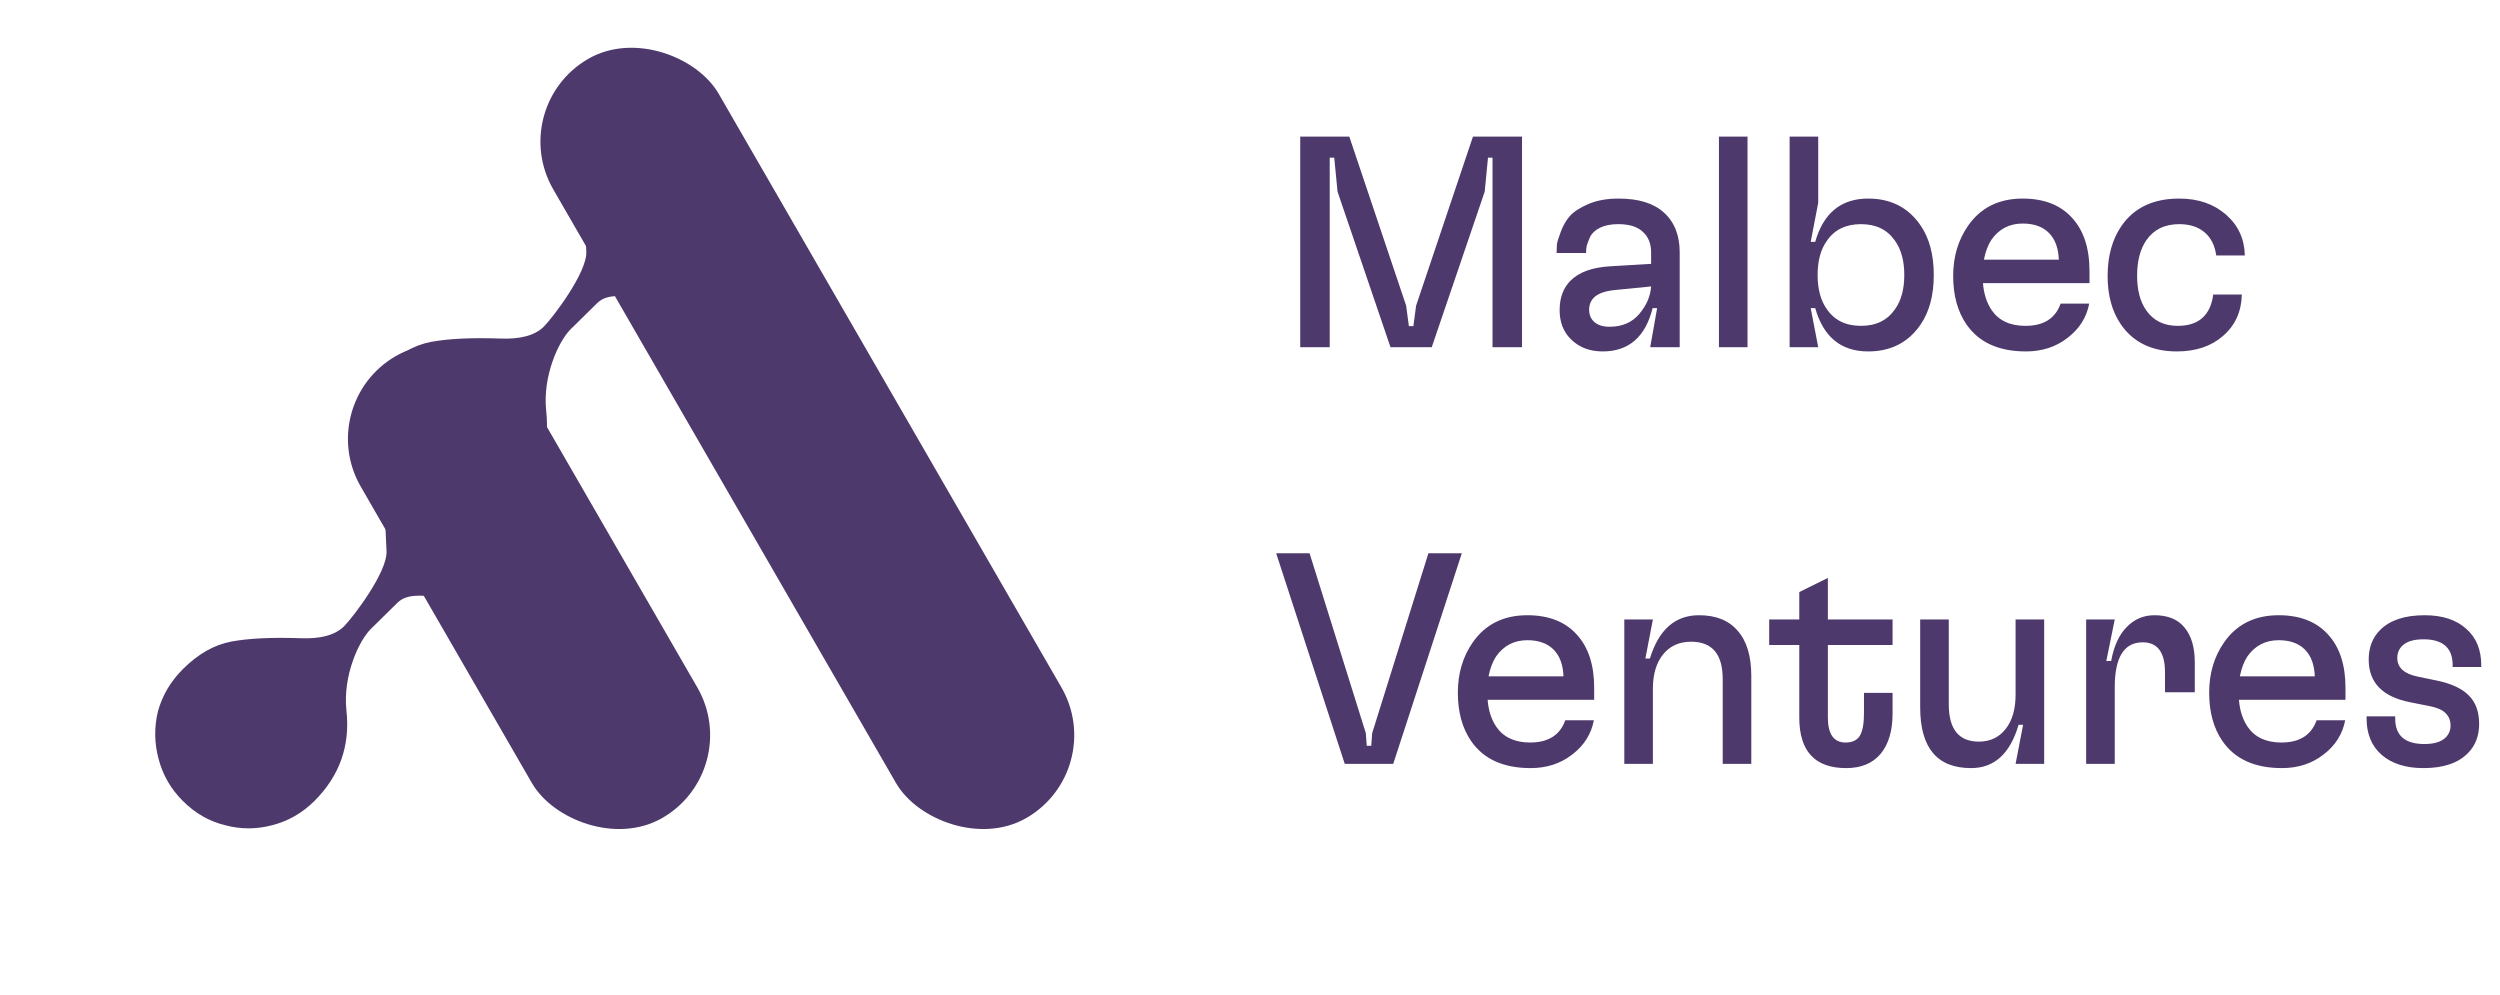
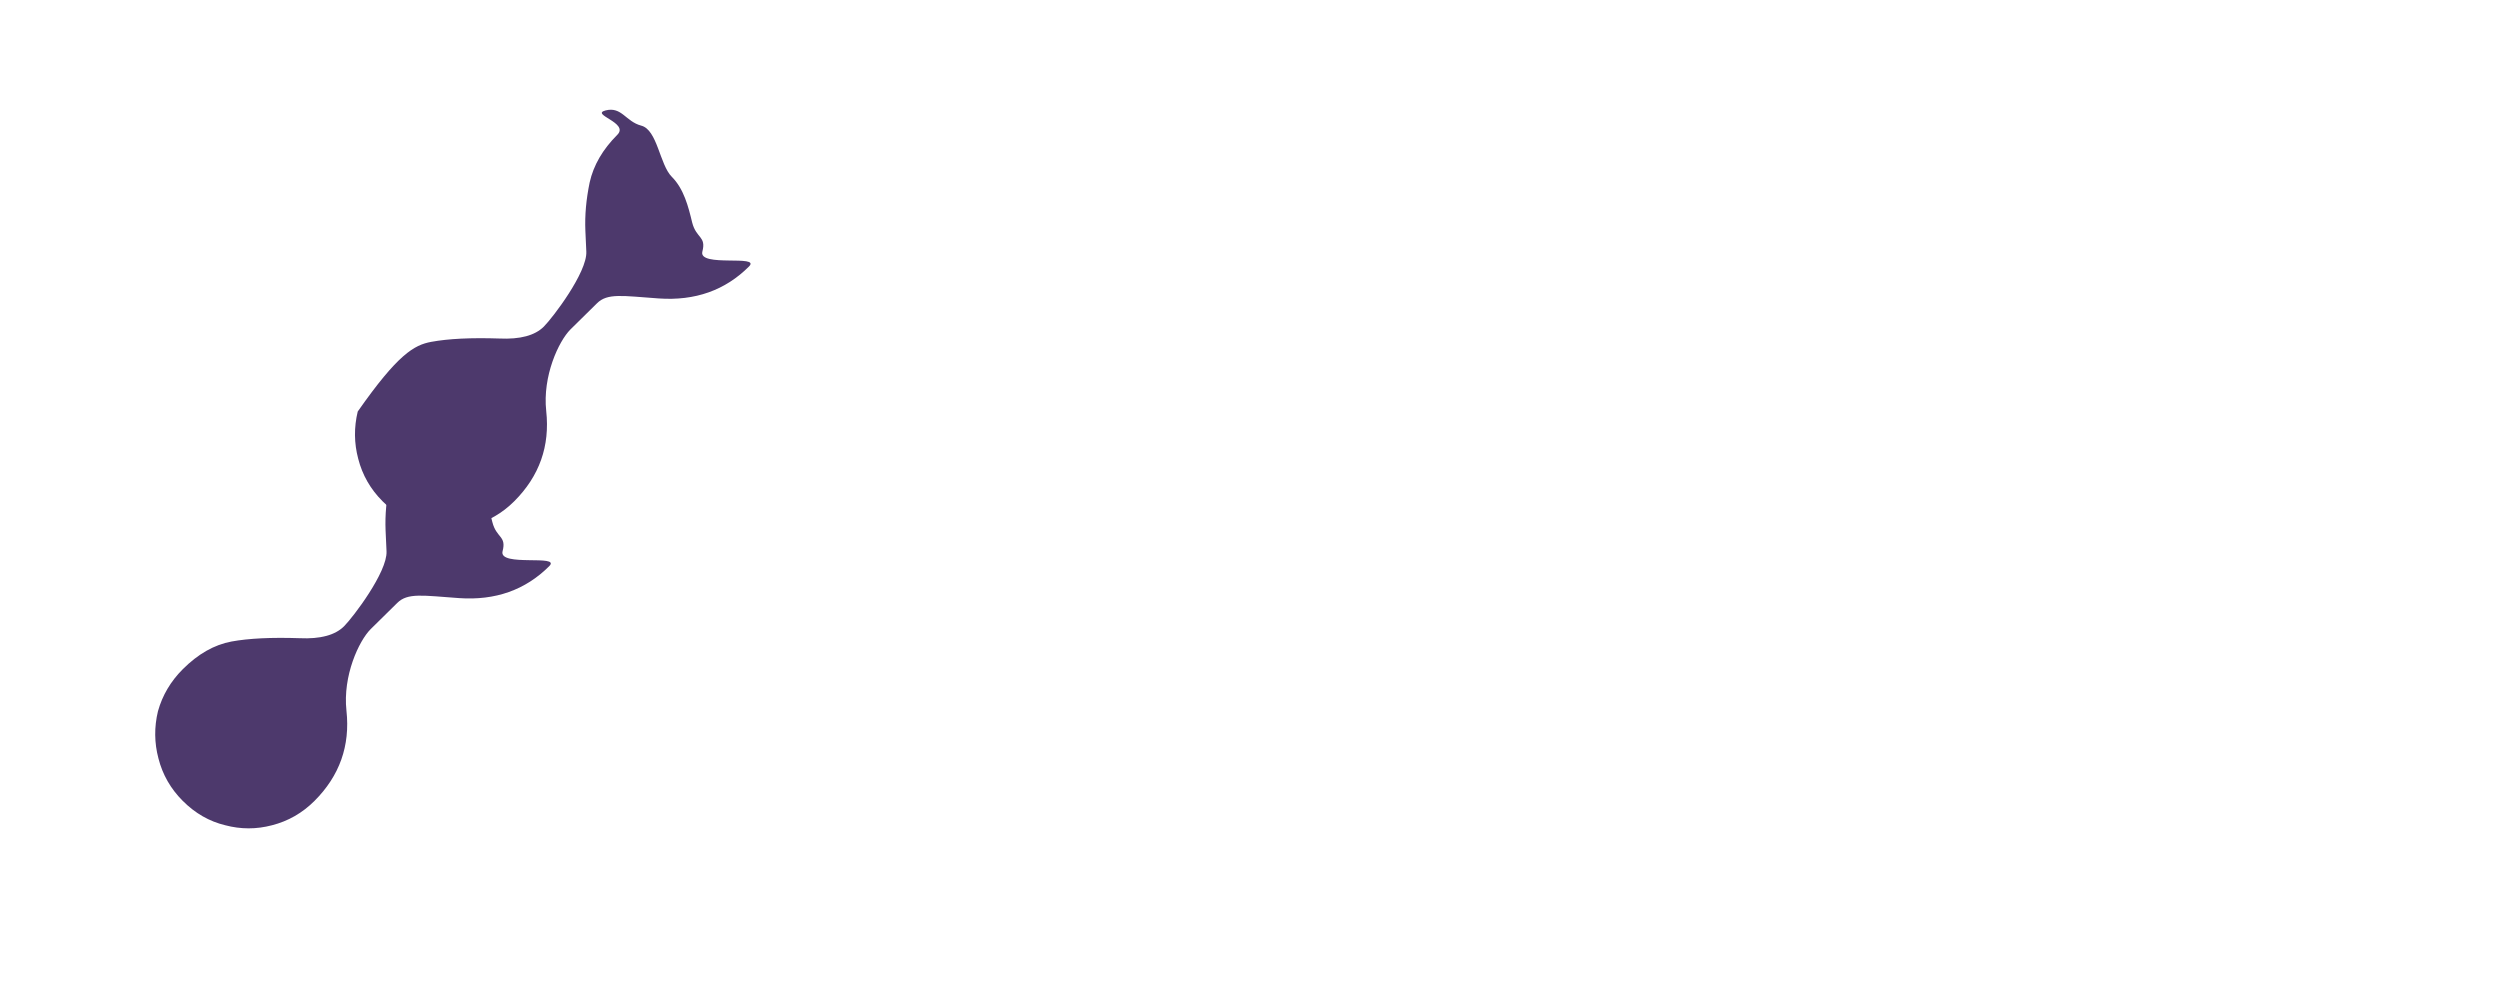
<svg xmlns="http://www.w3.org/2000/svg" width="108" height="43" viewBox="0 0 108 43" fill="none">
-   <rect x="21.837" y="4.606" width="8.254" height="37.865" rx="4.127" transform="rotate(-30 21.837 4.606)" fill="#4D396C" />
-   <rect x="13.521" y="17.447" width="8.254" height="23.038" rx="4.127" transform="rotate(-30 13.521 17.447)" fill="#4D396C" />
  <path fill-rule="evenodd" clip-rule="evenodd" d="M7.896 34.599C7.374 34.077 7.023 33.466 6.845 32.765C6.666 32.091 6.659 31.411 6.824 30.724C7.016 30.037 7.374 29.432 7.896 28.91C8.556 28.25 9.257 27.852 9.999 27.714C10.741 27.577 11.723 27.529 12.947 27.57C13.84 27.611 14.479 27.439 14.864 27.054C15.248 26.67 16.74 24.711 16.698 23.818L16.657 22.911C16.63 22.251 16.692 21.557 16.843 20.829C17.008 20.087 17.406 19.4 18.038 18.767C18.561 18.245 16.855 17.895 17.528 17.716C18.229 17.537 18.396 18.194 19.069 18.373C19.77 18.552 19.867 20.059 20.39 20.581C20.912 21.104 21.105 21.868 21.27 22.555C21.449 23.256 21.889 23.145 21.71 23.818C21.545 24.505 24.25 23.935 23.728 24.457C22.697 25.488 21.398 25.948 19.832 25.838C18.265 25.728 17.611 25.597 17.158 26.05L16.013 27.178C15.505 27.686 14.802 29.192 14.967 30.703C15.132 32.215 14.671 33.514 13.586 34.599C13.063 35.121 12.452 35.472 11.751 35.651C11.078 35.829 10.404 35.829 9.731 35.651C9.043 35.486 8.432 35.135 7.896 34.599Z" fill="#4D396C" />
-   <path fill-rule="evenodd" clip-rule="evenodd" d="M16.526 21.654C16.004 21.131 15.654 20.52 15.475 19.819C15.296 19.146 15.289 18.465 15.454 17.778C15.647 17.091 16.004 16.486 16.526 15.964C17.186 15.305 17.887 14.906 18.629 14.768C19.371 14.631 20.354 14.583 21.577 14.624C22.47 14.665 23.109 14.494 23.494 14.109C23.879 13.724 25.37 11.766 25.329 10.872L25.288 9.965C25.26 9.306 25.322 8.612 25.473 7.883C25.638 7.141 26.037 6.454 26.669 5.822C27.191 5.3 25.485 4.949 26.159 4.771C26.86 4.592 27.026 5.249 27.7 5.427C28.4 5.606 28.498 7.114 29.02 7.636C29.542 8.158 29.736 8.922 29.901 9.609C30.079 10.31 30.519 10.199 30.341 10.873C30.176 11.56 32.88 10.989 32.358 11.511C31.328 12.542 30.029 13.002 28.462 12.893C26.895 12.783 26.241 12.651 25.788 13.104L24.643 14.232C24.135 14.741 23.432 16.246 23.597 17.758C23.762 19.269 23.302 20.568 22.216 21.654C21.694 22.176 21.082 22.526 20.381 22.705C19.708 22.884 19.034 22.884 18.361 22.705C17.674 22.54 17.062 22.19 16.526 21.654Z" fill="#4D396C" />
-   <path d="M56.17 15V5.9H58.289L60.746 13.206L60.863 14.09H61.058L61.175 13.206L63.632 5.9H65.751V15H64.477V6.81H64.282L64.139 8.279L61.851 15H60.07L57.782 8.279L57.639 6.81H57.444V15H56.17ZM69.235 15.182C68.672 15.182 68.212 15.004 67.857 14.649C67.536 14.328 67.376 13.912 67.376 13.401C67.376 12.864 67.532 12.439 67.844 12.127C68.217 11.754 68.793 11.546 69.573 11.503L71.328 11.399V10.905C71.328 10.524 71.207 10.225 70.964 10.008C70.73 9.791 70.379 9.683 69.911 9.683C69.59 9.683 69.326 9.735 69.118 9.839C68.91 9.943 68.767 10.077 68.689 10.242C68.62 10.398 68.572 10.524 68.546 10.619C68.529 10.706 68.52 10.788 68.52 10.866V10.931H67.246V10.866C67.246 10.771 67.25 10.667 67.259 10.554C67.276 10.441 67.333 10.259 67.428 10.008C67.523 9.748 67.653 9.523 67.818 9.332C67.991 9.141 68.26 8.968 68.624 8.812C68.988 8.656 69.421 8.578 69.924 8.578C70.791 8.578 71.445 8.782 71.887 9.189C72.338 9.596 72.563 10.168 72.563 10.905V15H71.289L71.588 13.31H71.393C71.081 14.558 70.362 15.182 69.235 15.182ZM68.65 13.388C68.65 13.587 68.715 13.752 68.845 13.882C69.001 14.038 69.231 14.116 69.534 14.116C70.08 14.116 70.509 13.93 70.821 13.557C71.133 13.184 71.302 12.79 71.328 12.374L69.755 12.53C69.33 12.573 69.031 12.682 68.858 12.855C68.719 12.994 68.65 13.171 68.65 13.388ZM74.258 15V5.9H75.493V15H74.258ZM80.705 15.182C79.535 15.182 78.772 14.558 78.417 13.31H78.222L78.547 15H77.312V5.9H78.547V8.76L78.222 10.45H78.417C78.772 9.202 79.535 8.578 80.705 8.578C81.684 8.578 82.438 8.964 82.967 9.735C83.348 10.29 83.539 11.005 83.539 11.88C83.539 12.755 83.348 13.47 82.967 14.025C82.438 14.796 81.684 15.182 80.705 15.182ZM78.924 10.398C78.655 10.771 78.521 11.265 78.521 11.88C78.521 12.495 78.655 12.989 78.924 13.362C79.253 13.839 79.743 14.077 80.393 14.077C81.043 14.077 81.532 13.839 81.862 13.362C82.13 12.989 82.265 12.495 82.265 11.88C82.265 11.265 82.13 10.771 81.862 10.398C81.532 9.921 81.043 9.683 80.393 9.683C79.743 9.683 79.253 9.921 78.924 10.398ZM87.523 15.182C86.345 15.182 85.487 14.792 84.95 14.012C84.568 13.457 84.377 12.76 84.377 11.919C84.377 11.096 84.59 10.376 85.014 9.761C85.561 8.972 86.349 8.578 87.38 8.578C88.299 8.578 89.01 8.855 89.513 9.41C90.015 9.956 90.266 10.723 90.266 11.711V12.231H85.665C85.699 12.69 85.825 13.08 86.041 13.401C86.353 13.852 86.839 14.077 87.498 14.077C88.286 14.077 88.793 13.756 89.019 13.115H90.254C90.141 13.713 89.829 14.207 89.317 14.597C88.815 14.987 88.217 15.182 87.523 15.182ZM85.704 11.217H88.941C88.923 10.714 88.78 10.329 88.511 10.06C88.243 9.791 87.866 9.657 87.38 9.657C86.808 9.657 86.358 9.891 86.028 10.359C85.881 10.584 85.773 10.87 85.704 11.217ZM94.039 15.182C92.964 15.182 92.158 14.792 91.621 14.012C91.24 13.457 91.049 12.76 91.049 11.919C91.049 11.061 91.248 10.342 91.647 9.761C92.193 8.972 93.025 8.578 94.143 8.578C94.958 8.578 95.629 8.808 96.158 9.267C96.687 9.726 96.96 10.316 96.977 11.035H95.742C95.681 10.602 95.512 10.268 95.235 10.034C94.958 9.8 94.594 9.683 94.143 9.683C93.519 9.683 93.047 9.913 92.726 10.372C92.457 10.762 92.323 11.273 92.323 11.906C92.323 12.53 92.453 13.028 92.713 13.401C93.025 13.852 93.48 14.077 94.078 14.077C94.979 14.077 95.491 13.626 95.612 12.725H96.847C96.83 13.462 96.561 14.055 96.041 14.506C95.53 14.957 94.862 15.182 94.039 15.182ZM58.094 33L55.13 23.9H56.573L59.004 31.674L59.043 32.22H59.238L59.277 31.674L61.708 23.9H63.151L60.187 33H58.094ZM66.125 33.182C64.946 33.182 64.088 32.792 63.551 32.012C63.169 31.457 62.979 30.76 62.979 29.919C62.979 29.096 63.191 28.376 63.616 27.761C64.162 26.972 64.95 26.578 65.982 26.578C66.9 26.578 67.611 26.855 68.114 27.41C68.616 27.956 68.868 28.723 68.868 29.711V30.231H64.266C64.3 30.69 64.426 31.08 64.643 31.401C64.955 31.852 65.44 32.077 66.099 32.077C66.887 32.077 67.394 31.756 67.62 31.115H68.855C68.742 31.713 68.43 32.207 67.919 32.597C67.416 32.987 66.818 33.182 66.125 33.182ZM64.305 29.217H67.542C67.524 28.714 67.381 28.329 67.113 28.06C66.844 27.791 66.467 27.657 65.982 27.657C65.41 27.657 64.959 27.891 64.63 28.359C64.482 28.584 64.374 28.87 64.305 29.217ZM70.17 33V26.76H71.405L71.08 28.45H71.275C71.657 27.202 72.363 26.578 73.394 26.578C74.131 26.578 74.69 26.803 75.071 27.254C75.461 27.696 75.656 28.346 75.656 29.204V33H74.421V29.334C74.421 28.259 73.966 27.722 73.056 27.722C72.545 27.722 72.142 27.904 71.847 28.268C71.553 28.632 71.405 29.126 71.405 29.75V33H70.17ZM79.757 33.182C78.405 33.182 77.729 32.454 77.729 30.998V27.865H76.429V26.76H77.729V25.577L78.964 24.966V26.76H81.759V27.865H78.964V30.998C78.964 31.717 79.219 32.077 79.731 32.077C80.017 32.077 80.22 31.982 80.342 31.791C80.463 31.592 80.524 31.267 80.524 30.816V29.932H81.759V30.829C81.759 31.574 81.585 32.155 81.239 32.571C80.892 32.978 80.398 33.182 79.757 33.182ZM85.149 33.182C83.684 33.182 82.952 32.307 82.952 30.556V26.76H84.187V30.426C84.187 31.501 84.62 32.038 85.487 32.038C85.972 32.038 86.358 31.856 86.644 31.492C86.93 31.128 87.073 30.634 87.073 30.01V26.76H88.308V33H87.073L87.398 31.31H87.203C86.839 32.558 86.154 33.182 85.149 33.182ZM90.122 33V26.76H91.357L90.993 28.554H91.201C91.322 27.904 91.547 27.414 91.877 27.085C92.206 26.747 92.605 26.578 93.073 26.578C93.653 26.578 94.087 26.756 94.373 27.111C94.668 27.466 94.815 27.969 94.815 28.619V29.906H93.528V29.048C93.528 28.181 93.207 27.748 92.566 27.748C91.76 27.748 91.357 28.394 91.357 29.685V33H90.122ZM98.582 33.182C97.403 33.182 96.545 32.792 96.008 32.012C95.626 31.457 95.436 30.76 95.436 29.919C95.436 29.096 95.648 28.376 96.073 27.761C96.619 26.972 97.407 26.578 98.439 26.578C99.357 26.578 100.068 26.855 100.571 27.41C101.073 27.956 101.325 28.723 101.325 29.711V30.231H96.723C96.757 30.69 96.883 31.08 97.1 31.401C97.412 31.852 97.897 32.077 98.556 32.077C99.344 32.077 99.851 31.756 100.077 31.115H101.312C101.199 31.713 100.887 32.207 100.376 32.597C99.873 32.987 99.275 33.182 98.582 33.182ZM96.762 29.217H99.999C99.981 28.714 99.838 28.329 99.57 28.06C99.301 27.791 98.924 27.657 98.439 27.657C97.867 27.657 97.416 27.891 97.087 28.359C96.939 28.584 96.831 28.87 96.762 29.217ZM104.694 33.182C103.932 33.182 103.329 32.991 102.887 32.61C102.454 32.229 102.237 31.704 102.237 31.037V30.946H103.472V31.037C103.472 31.774 103.893 32.142 104.733 32.142C105.158 32.142 105.466 32.047 105.656 31.856C105.795 31.717 105.864 31.548 105.864 31.349C105.864 31.124 105.791 30.942 105.643 30.803C105.505 30.664 105.275 30.565 104.954 30.504L104.109 30.335C102.922 30.101 102.328 29.486 102.328 28.489C102.328 27.969 102.493 27.544 102.822 27.215C103.247 26.79 103.888 26.578 104.746 26.578C105.509 26.578 106.107 26.773 106.54 27.163C106.974 27.544 107.19 28.069 107.19 28.736V28.814H105.955V28.736C105.955 27.991 105.535 27.618 104.694 27.618C104.27 27.618 103.962 27.713 103.771 27.904C103.633 28.043 103.563 28.216 103.563 28.424C103.563 28.84 103.858 29.109 104.447 29.23L105.266 29.399C105.899 29.529 106.363 29.746 106.657 30.049C106.952 30.344 107.099 30.751 107.099 31.271C107.099 31.791 106.935 32.216 106.605 32.545C106.181 32.97 105.544 33.182 104.694 33.182Z" fill="#4D396C" />
+   <path fill-rule="evenodd" clip-rule="evenodd" d="M16.526 21.654C16.004 21.131 15.654 20.52 15.475 19.819C15.296 19.146 15.289 18.465 15.454 17.778C17.186 15.305 17.887 14.906 18.629 14.768C19.371 14.631 20.354 14.583 21.577 14.624C22.47 14.665 23.109 14.494 23.494 14.109C23.879 13.724 25.37 11.766 25.329 10.872L25.288 9.965C25.26 9.306 25.322 8.612 25.473 7.883C25.638 7.141 26.037 6.454 26.669 5.822C27.191 5.3 25.485 4.949 26.159 4.771C26.86 4.592 27.026 5.249 27.7 5.427C28.4 5.606 28.498 7.114 29.02 7.636C29.542 8.158 29.736 8.922 29.901 9.609C30.079 10.31 30.519 10.199 30.341 10.873C30.176 11.56 32.88 10.989 32.358 11.511C31.328 12.542 30.029 13.002 28.462 12.893C26.895 12.783 26.241 12.651 25.788 13.104L24.643 14.232C24.135 14.741 23.432 16.246 23.597 17.758C23.762 19.269 23.302 20.568 22.216 21.654C21.694 22.176 21.082 22.526 20.381 22.705C19.708 22.884 19.034 22.884 18.361 22.705C17.674 22.54 17.062 22.19 16.526 21.654Z" fill="#4D396C" />
</svg>